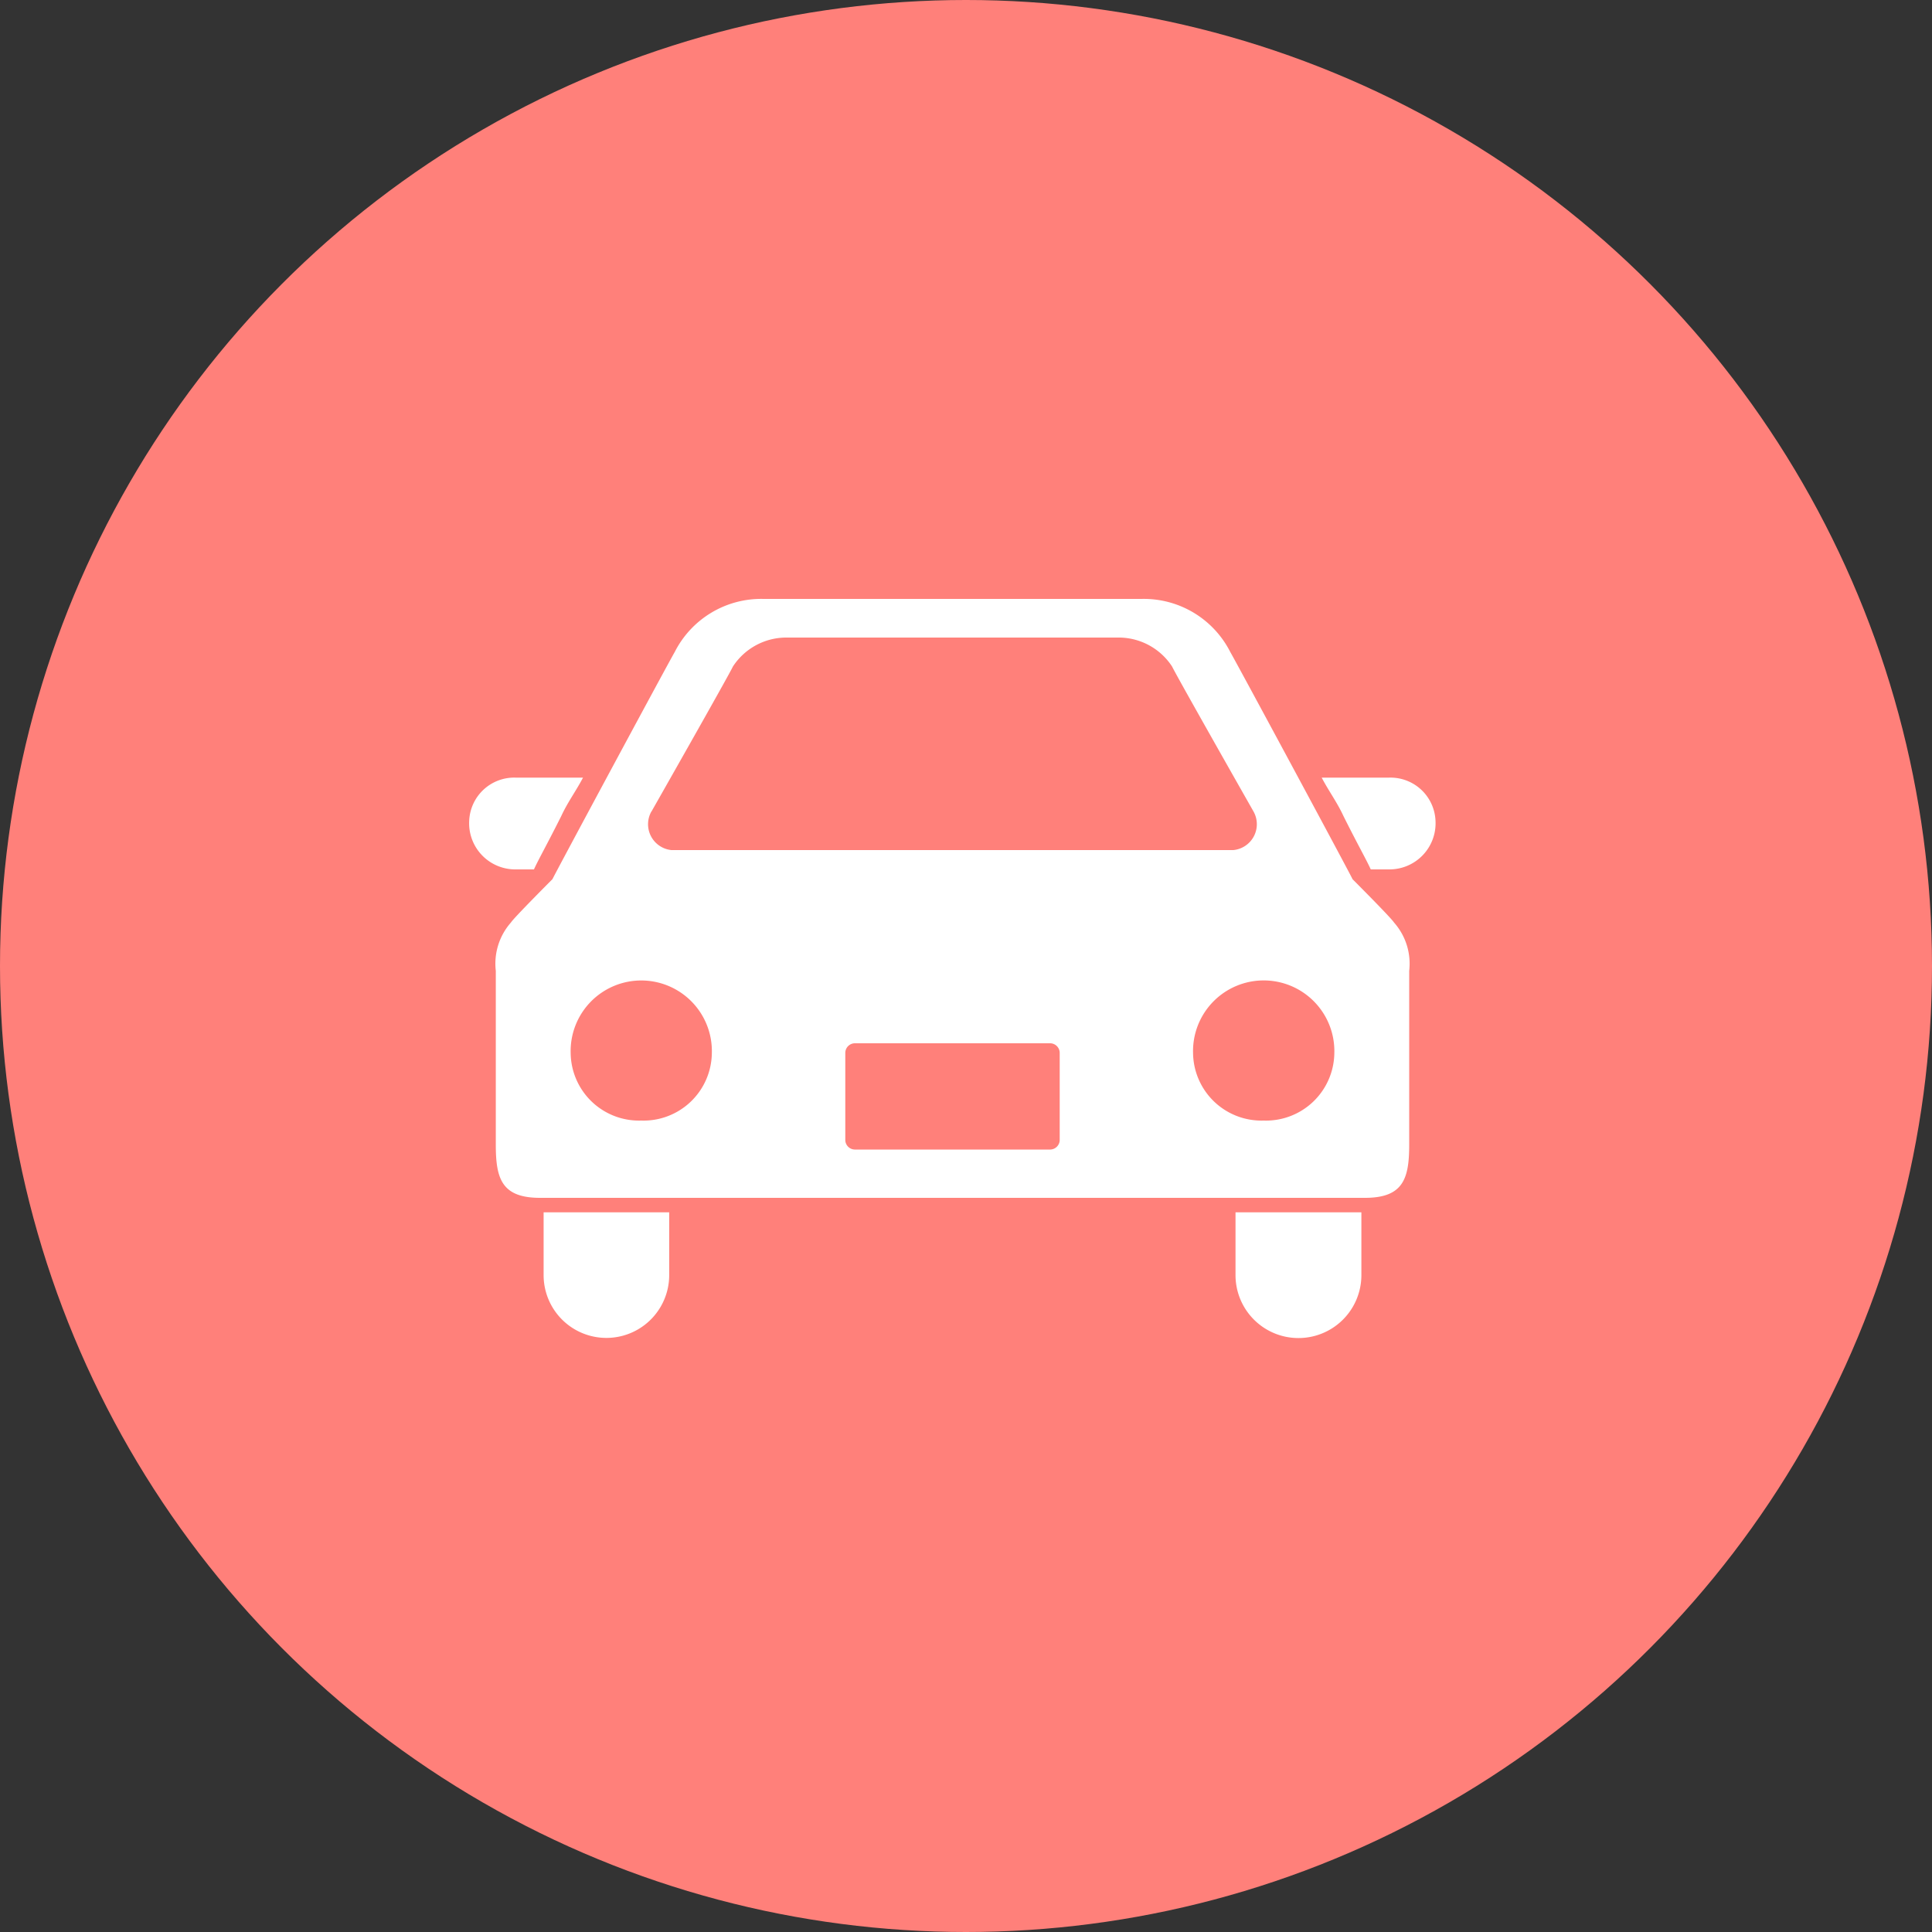
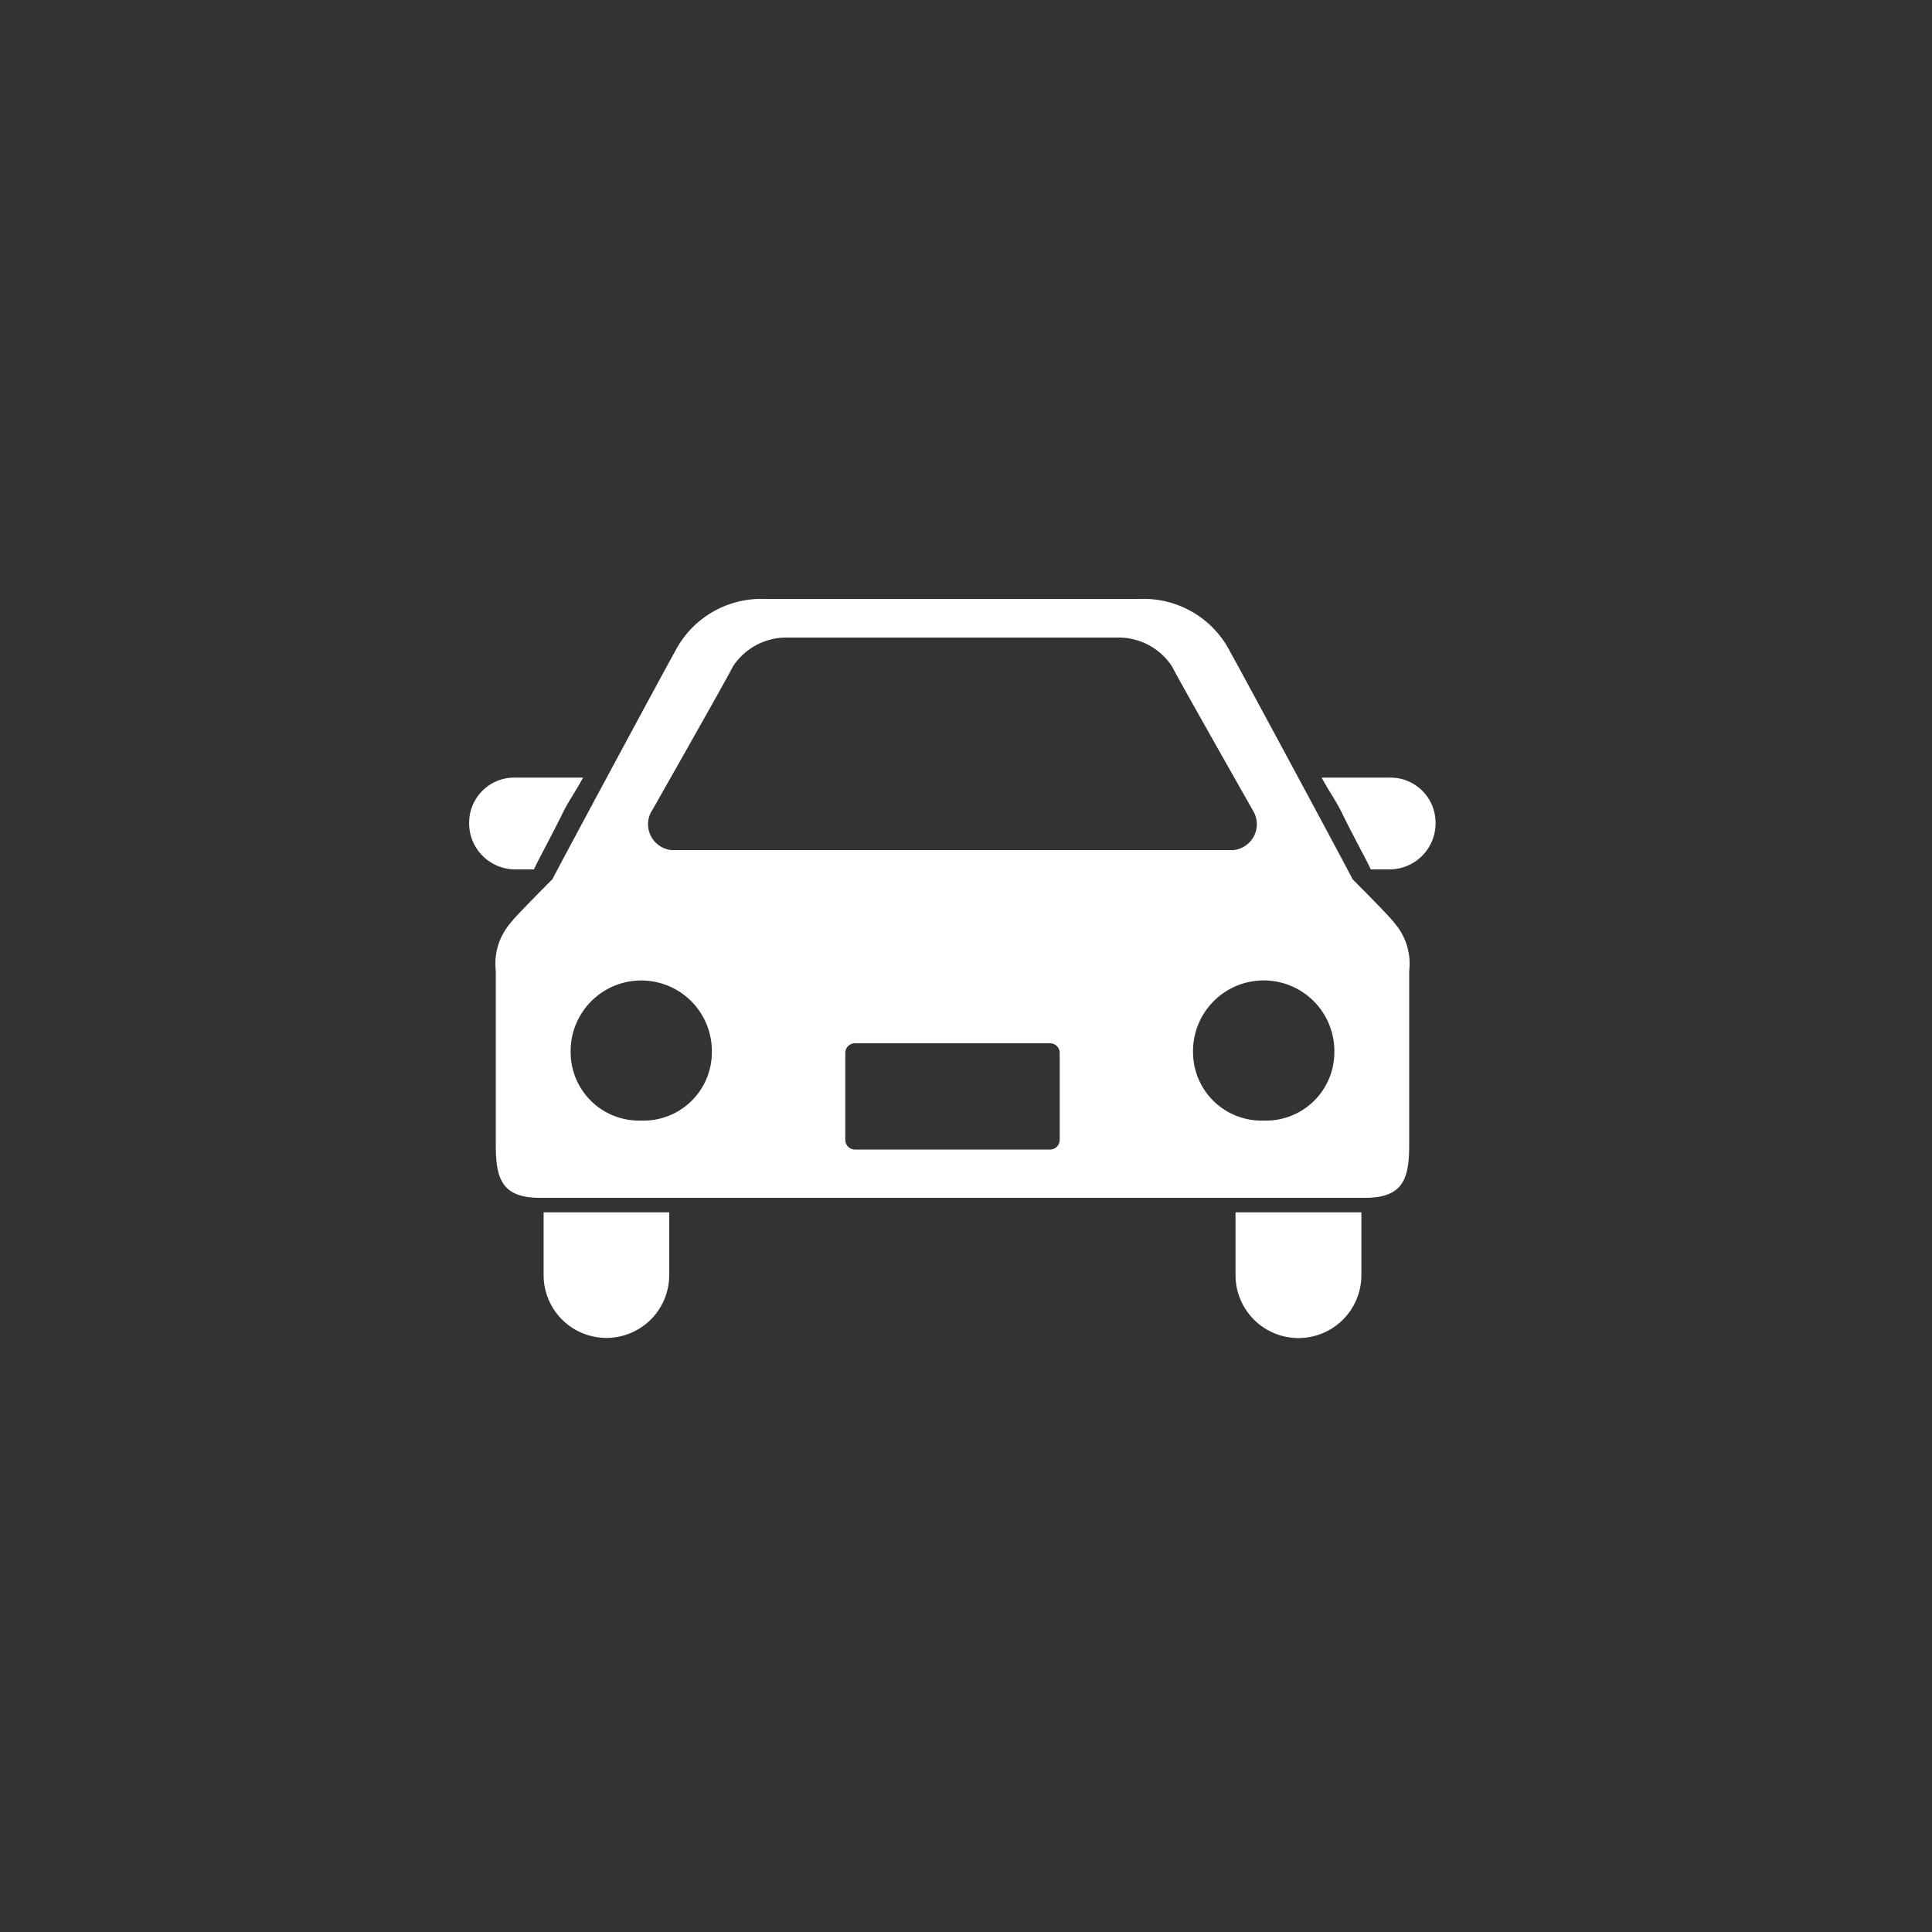
<svg xmlns="http://www.w3.org/2000/svg" id="icn_clinic01.svg" width="40" height="40" viewBox="0 0 40 40">
  <rect x="0" y="0" width="40" height="40" fill="#333333" stroke="none" />
  <defs>
    <style>
      .cls-1 {
        fill: #ff807a;
      }

      .cls-2 {
        fill: #fff;
        fill-rule: evenodd;
      }
    </style>
  </defs>
-   <circle id="楕円形_1" data-name="楕円形 1" class="cls-1" cx="20" cy="20" r="20" />
  <path id="シェイプ_882" data-name="シェイプ 882" class="cls-2" d="M691.055,21200c0.09-.2.262-0.5,0.563-1.1,0.139-.3.294-0.5,0.453-0.8H690.68a0.933,0.933,0,0,0-.966.9,0.955,0.955,0,0,0,.966,1h0.375Zm17.7-1.9h-1.391c0.159,0.3.314,0.5,0.453,0.8,0.3,0.6.473,0.9,0.563,1.1h0.375a0.955,0.955,0,0,0,.966-1A0.933,0.933,0,0,0,708.757,21198.1Zm-17.5,10.3a1.3,1.3,0,0,0,2.6,0v-1.3h-2.6v1.3Zm14.325,0a1.3,1.3,0,0,0,2.606,0v-1.3h-2.606v1.3Zm2.421-8.2c0.066,0.1-2.411-4.5-2.529-4.7a2.007,2.007,0,0,0-1.84-1.1h-7.824a2.007,2.007,0,0,0-1.839,1.1c-0.119.2-2.594,4.8-2.529,4.7,0,0-.8.8-0.862,0.9a1.287,1.287,0,0,0-.313,1v3.6c0,0.7.12,1.1,0.916,1.1h17.079c0.795,0,.916-0.4.916-1.1v-3.6a1.284,1.284,0,0,0-.314-1C708.8,21201,708,21200.2,708,21200.2Zm-14.512-1.4s1.591-2.8,1.685-3a1.321,1.321,0,0,1,1.087-.6h6.919a1.32,1.32,0,0,1,1.087.6c0.094,0.2,1.685,3,1.685,3a0.538,0.538,0,0,1-.417.8H693.9A0.538,0.538,0,0,1,693.487,21198.8Zm-0.212,6.4a1.415,1.415,0,0,1-1.462-1.4,1.462,1.462,0,1,1,2.923,0A1.414,1.414,0,0,1,693.275,21205.2Zm8.663,0.4a0.2,0.2,0,0,1-.194.2h-4.051a0.2,0.2,0,0,1-.194-0.2v-1.8a0.2,0.2,0,0,1,.194-0.2h4.051a0.2,0.2,0,0,1,.194.2v1.8h0Zm4.224-.4a1.416,1.416,0,0,1-1.463-1.4,1.463,1.463,0,1,1,2.925,0A1.415,1.415,0,0,1,706.162,21205.2Z" transform="translate(-680 -21182)" />
</svg>